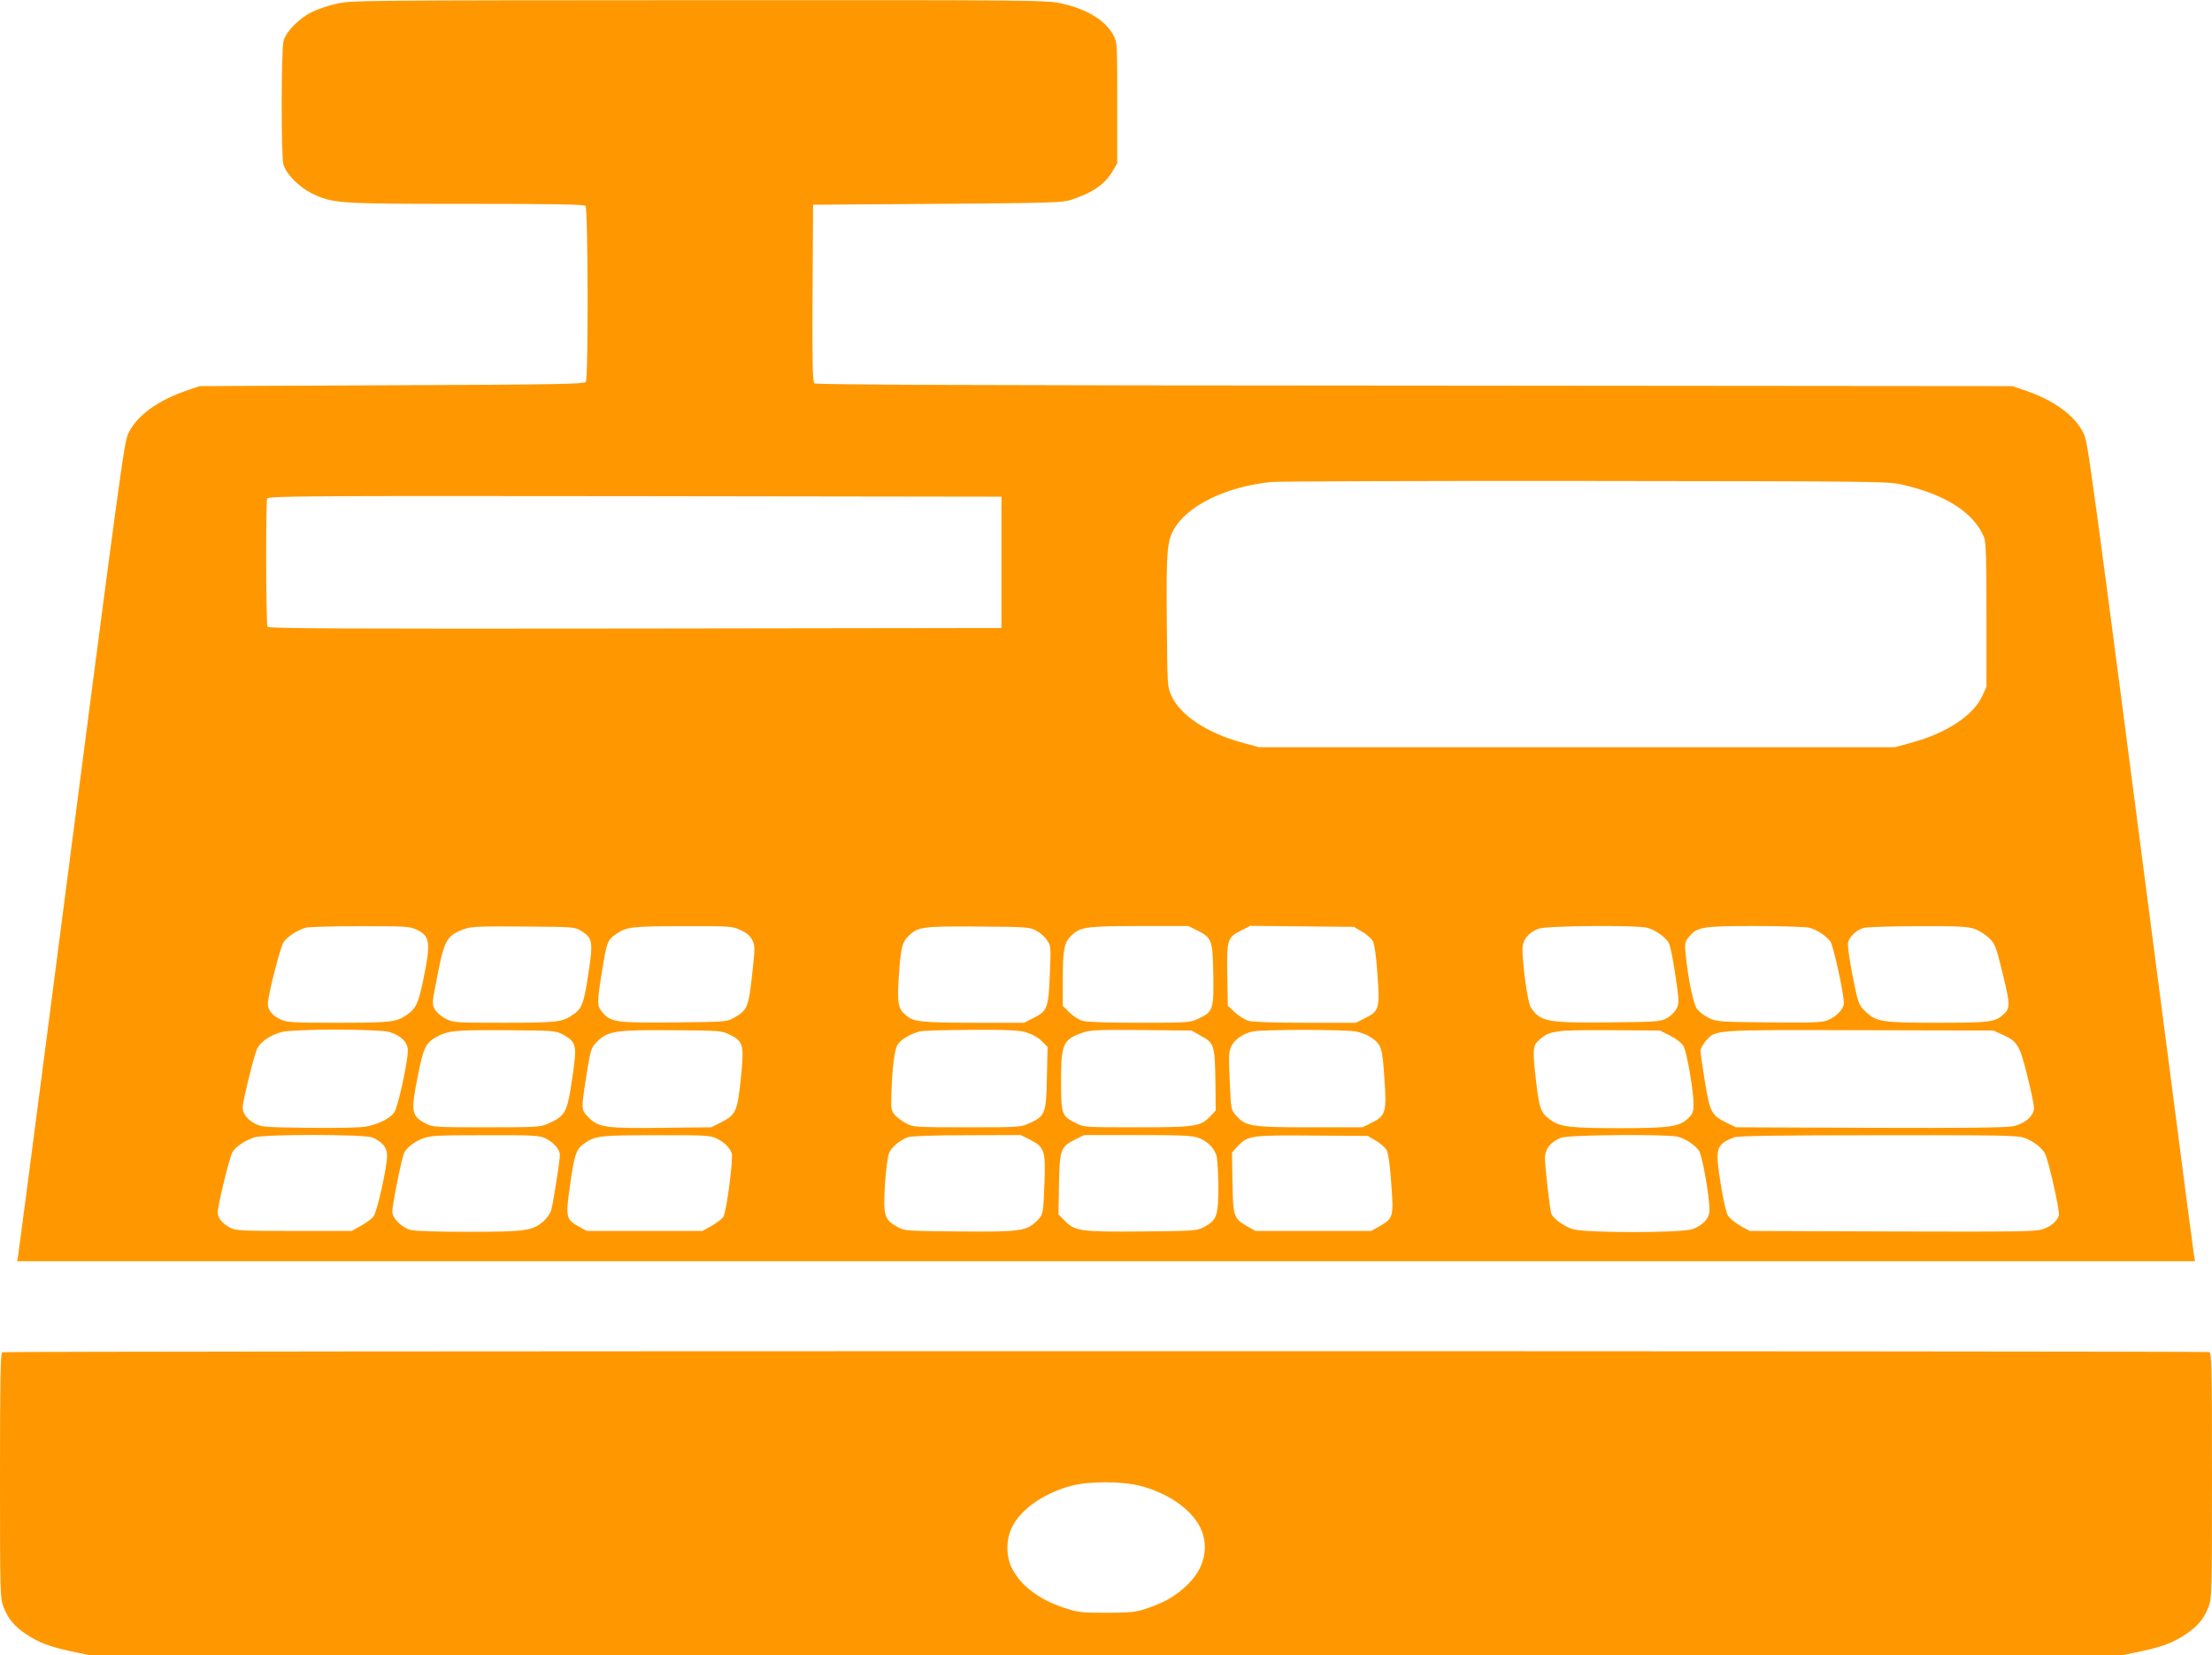
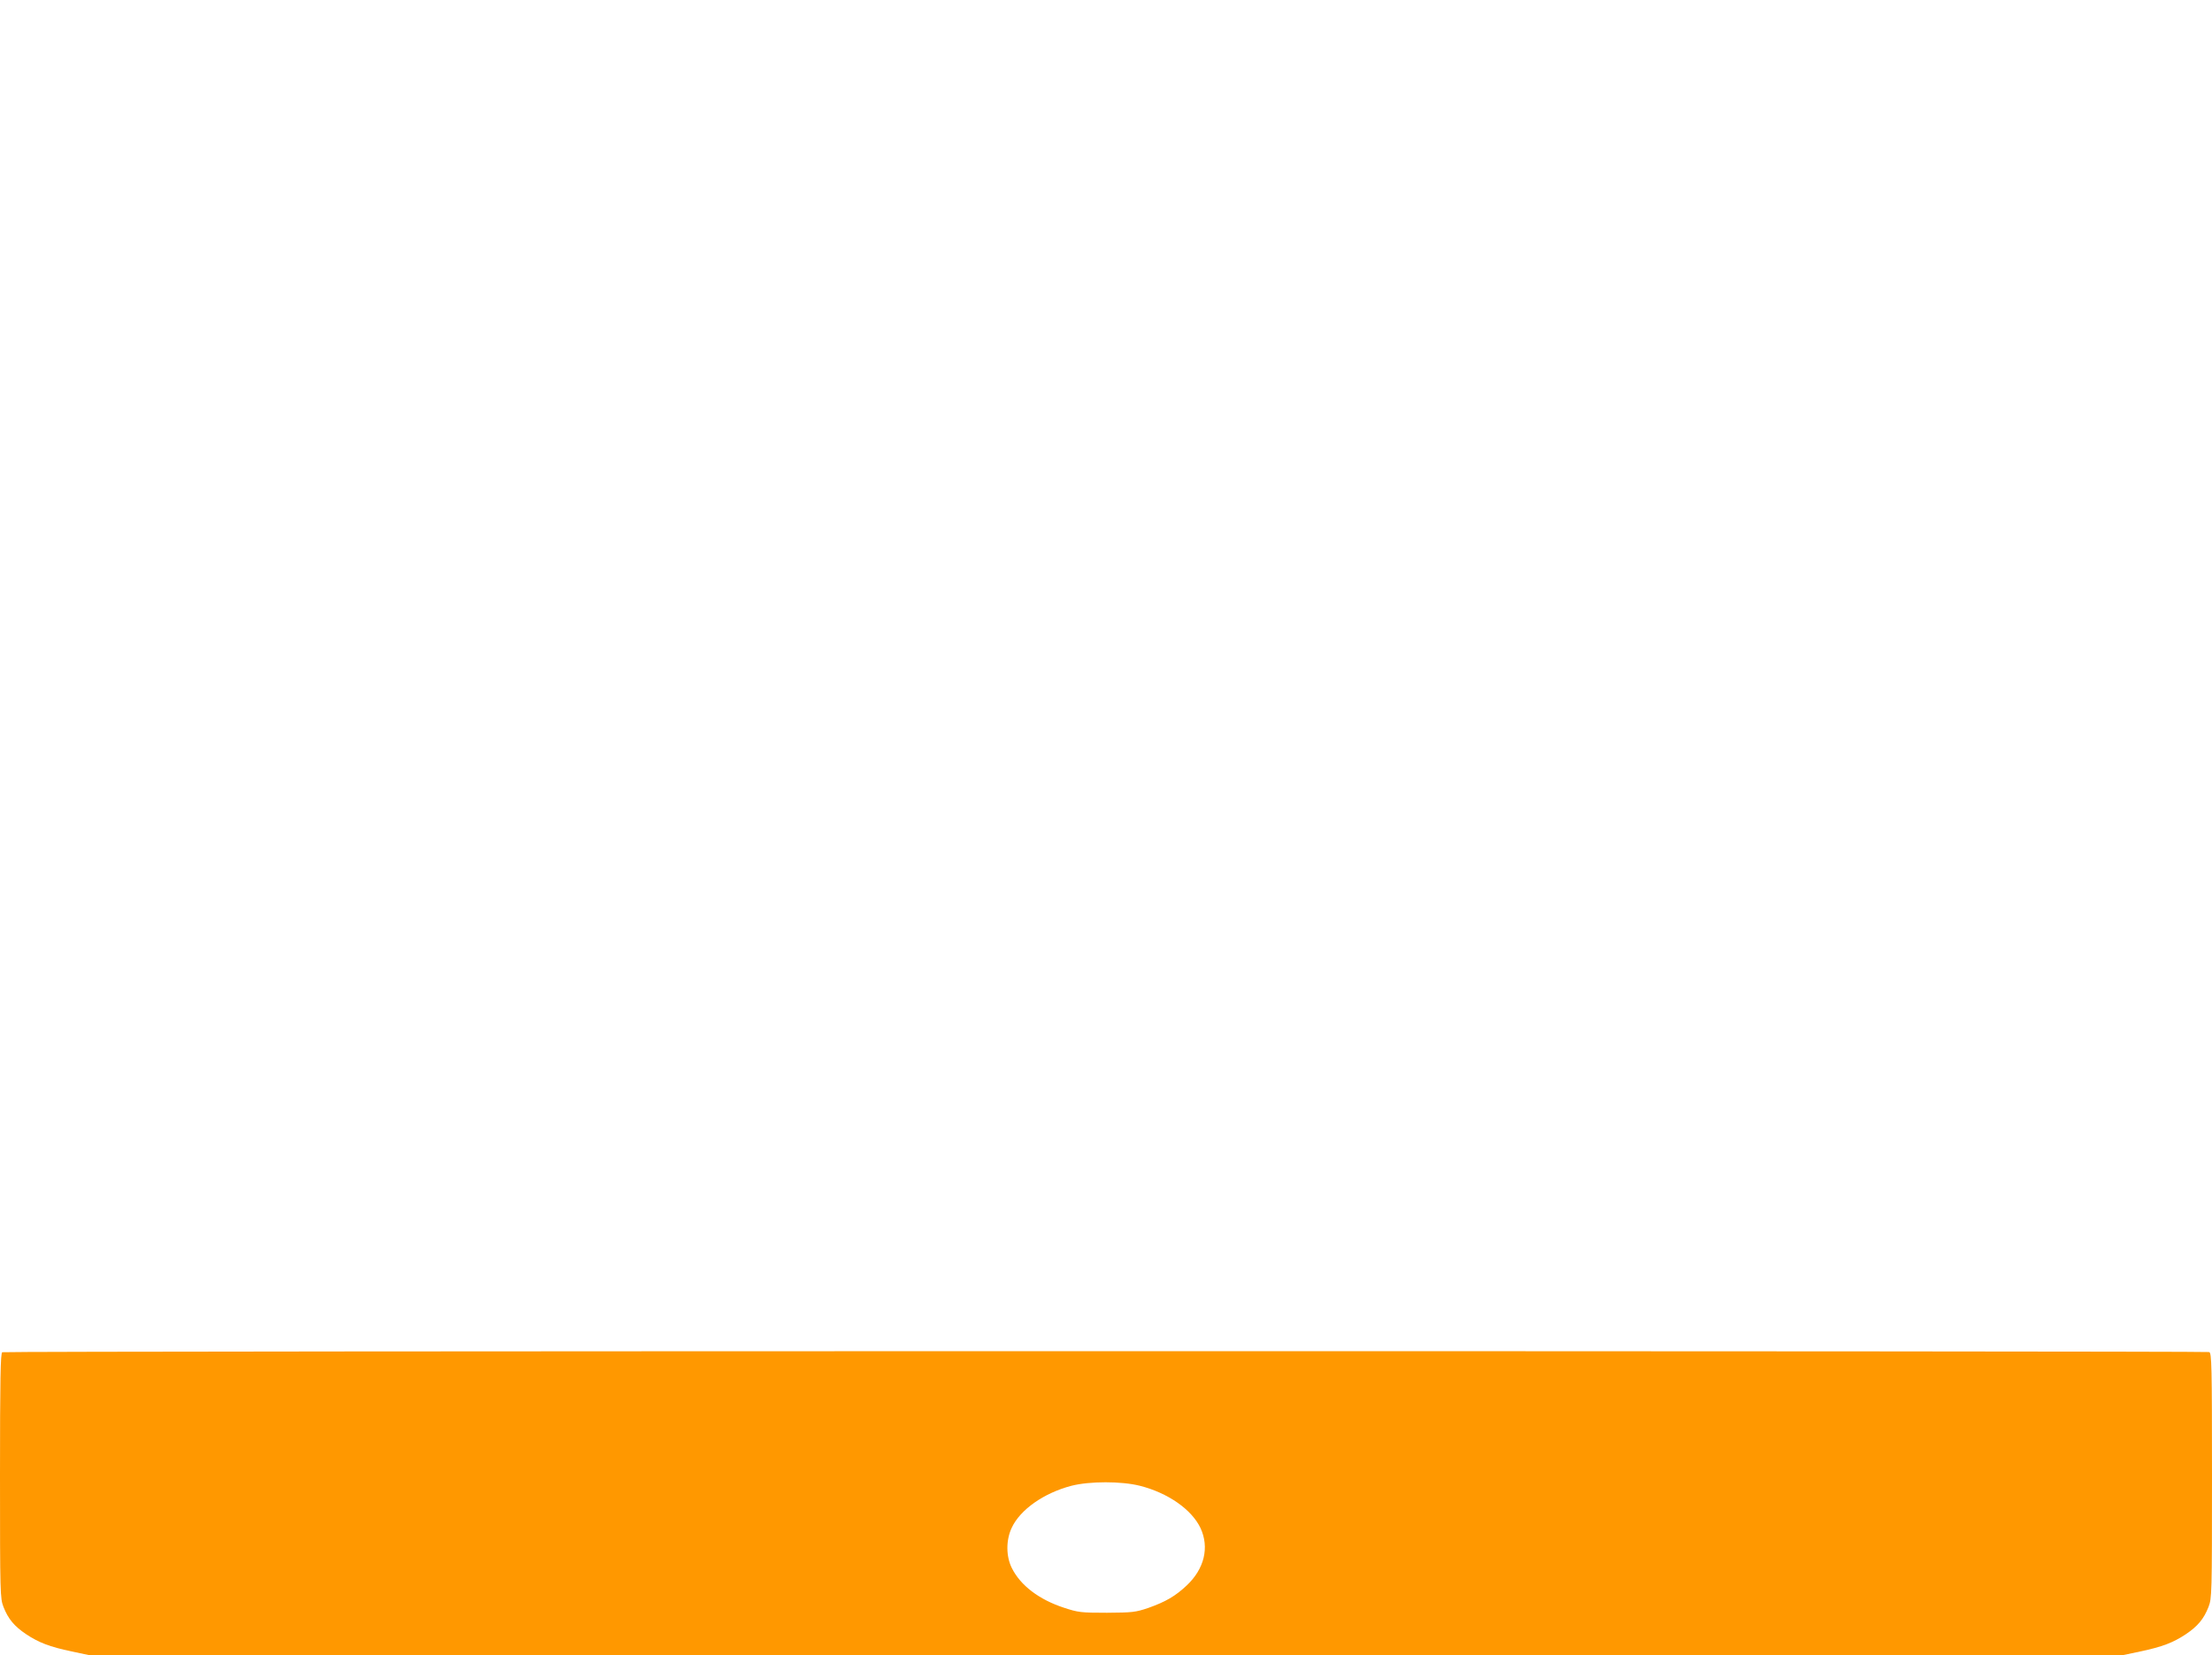
<svg xmlns="http://www.w3.org/2000/svg" version="1.0" width="1280pt" height="958pt" viewBox="0 0 1280 958" preserveAspectRatio="xMidYMid meet">
  <g transform="translate(0,958) scale(0.1,-0.1)" fill="#ff9800" stroke="none">
-     <path d="M1950 9559 c-47 -10 -112 -32 -146 -49 -73 -36 -148 -112 -163 -166 -14 -51 -15 -665 -1 -716 16 -55 89 -130 164 -167 121 -59 147 -61 895 -61 513 0 680 -3 689 -12 15 -15 17 -994 2 -1018 -8 -13 -147 -16 -1122 -20 l-1113 -5 -70 -24 c-168 -56 -291 -145 -340 -245 -28 -57 -28 -56 -489 -3611 -80 -616 -148 -1135 -151 -1152 l-6 -33 6302 0 6301 0 -6 33 c-3 17 -67 502 -141 1077 -478 3675 -472 3628 -500 3685 -49 101 -172 190 -340 246 l-70 24 -3459 3 c-2538 1 -3463 5 -3473 13 -11 10 -13 103 -11 523 l3 511 720 5 c664 5 724 7 775 24 124 41 194 90 238 165 l27 46 0 350 c0 342 0 351 -22 391 -46 86 -154 152 -301 184 -84 19 -149 20 -2097 19 -1941 -1 -2013 -1 -2095 -20z m9065 -2786 c246 -57 409 -163 466 -303 11 -28 14 -113 14 -450 l0 -415 -24 -53 c-51 -112 -204 -214 -407 -270 l-99 -27 -1840 0 -1840 0 -99 27 c-203 56 -356 158 -407 270 -24 52 -24 58 -27 426 -4 435 1 482 55 560 88 128 304 227 548 252 44 4 865 7 1825 6 1731 -2 1746 -2 1835 -23z m-5220 -448 l0 -380 -2119 -3 c-1689 -2 -2121 0 -2128 10 -9 15 -11 718 -2 742 6 15 200 16 2128 14 l2121 -3 0 -380z m-3389 -2124 c83 -38 88 -71 45 -285 -30 -146 -44 -175 -101 -213 -56 -39 -95 -43 -395 -43 -262 0 -294 2 -331 19 -48 22 -74 54 -74 92 0 46 71 322 90 354 19 31 78 70 128 85 15 5 155 9 312 9 258 0 289 -1 326 -18z m958 -10 c66 -41 69 -63 40 -252 -27 -175 -36 -197 -94 -236 -56 -39 -95 -43 -395 -43 -282 0 -292 1 -335 23 -25 12 -53 36 -63 54 -18 31 -18 34 14 195 40 209 55 235 160 272 37 13 91 15 339 13 292 -2 295 -2 334 -26z m922 5 c37 -17 55 -33 68 -59 16 -34 15 -45 -2 -202 -21 -186 -28 -203 -103 -245 -44 -25 -45 -25 -349 -28 -338 -3 -365 1 -415 59 -31 38 -31 55 -1 240 26 161 32 178 76 209 64 45 89 49 390 49 279 1 286 0 336 -23z m1709 -2 c22 -11 51 -36 63 -55 23 -33 24 -37 17 -199 -8 -195 -14 -212 -94 -252 l-55 -28 -295 0 c-309 1 -347 5 -393 47 -41 36 -47 68 -37 218 11 167 19 202 57 238 55 53 80 56 402 54 277 -2 297 -3 335 -23z m936 -1 c82 -42 87 -57 90 -258 3 -198 -2 -212 -86 -251 -49 -23 -57 -24 -340 -24 -181 0 -305 4 -330 11 -22 6 -56 28 -77 49 l-38 38 0 153 c0 174 8 213 49 253 53 51 81 55 392 56 l285 0 55 -27z m951 -6 c27 -15 55 -41 63 -56 9 -19 19 -89 26 -193 14 -196 10 -211 -73 -252 l-52 -26 -290 0 c-177 0 -306 4 -330 11 -21 6 -57 28 -80 49 l-41 39 -3 174 c-4 208 0 221 80 261 l53 27 300 -3 300 -3 47 -28z m1649 23 c45 -12 96 -47 121 -80 12 -17 25 -76 42 -190 23 -158 24 -166 7 -199 -10 -20 -34 -43 -57 -55 -36 -20 -58 -21 -338 -24 -357 -3 -394 4 -449 89 -16 25 -47 242 -47 336 0 53 36 97 95 118 48 17 567 21 626 5z m940 0 c44 -12 96 -47 121 -80 17 -23 78 -302 78 -357 0 -32 -45 -79 -93 -98 -36 -14 -85 -15 -342 -13 -291 3 -301 4 -347 26 -27 13 -57 37 -69 53 -21 30 -52 182 -65 319 -6 58 -4 68 17 94 48 61 75 66 384 66 157 0 296 -5 316 -10z m953 -6 c26 -9 65 -33 85 -53 36 -34 40 -45 80 -207 44 -180 44 -200 4 -236 -49 -44 -78 -48 -381 -48 -326 0 -357 5 -422 70 -35 35 -38 43 -70 203 -19 98 -30 176 -26 192 9 34 50 73 90 84 17 5 157 10 312 10 234 1 288 -2 328 -15z m-9169 -598 c66 -20 105 -60 105 -106 0 -68 -57 -328 -79 -359 -25 -35 -86 -66 -158 -81 -33 -7 -152 -10 -330 -8 -267 3 -280 4 -321 26 -26 14 -49 36 -58 55 -15 31 -14 41 21 187 20 85 44 170 52 188 19 41 77 81 141 98 71 19 563 19 627 0z m1002 -14 c64 -34 77 -60 69 -140 -3 -37 -15 -118 -25 -181 -22 -130 -37 -153 -125 -193 -50 -22 -58 -23 -361 -23 -302 0 -311 1 -352 22 -83 45 -87 67 -44 281 30 153 44 183 101 217 70 40 112 44 410 42 275 -2 287 -3 327 -25z m966 -1 c79 -39 84 -58 64 -252 -20 -192 -28 -211 -112 -254 l-59 -30 -278 -3 c-330 -4 -374 2 -430 58 -46 45 -46 45 -14 249 22 138 27 156 53 183 67 71 104 77 443 75 278 -2 286 -3 333 -26z m1717 13 c33 -10 67 -29 88 -50 l34 -34 -4 -177 c-4 -208 -10 -223 -100 -264 -52 -24 -58 -24 -363 -24 -298 0 -312 1 -350 22 -22 11 -51 33 -65 47 -22 25 -24 33 -22 116 5 167 18 270 39 298 21 28 78 61 126 72 18 5 152 8 298 9 216 1 275 -2 319 -15z m1008 -19 c78 -42 82 -55 85 -259 l2 -174 -29 -31 c-59 -62 -87 -66 -426 -66 -299 0 -306 0 -352 23 -85 42 -88 50 -88 244 0 215 11 240 122 280 48 16 82 18 343 16 l290 -3 53 -30z m901 24 c28 -6 65 -20 82 -32 63 -43 68 -57 80 -239 14 -198 8 -216 -76 -258 l-50 -25 -305 0 c-342 0 -371 5 -428 69 -29 33 -29 35 -36 199 -7 141 -5 170 8 199 19 40 67 74 121 87 57 13 543 13 604 0z m1816 -24 c36 -18 66 -42 77 -61 19 -33 58 -257 58 -337 0 -40 -5 -54 -28 -77 -52 -52 -107 -60 -398 -60 -277 0 -342 7 -395 43 -63 43 -71 64 -91 234 -20 173 -18 201 15 230 63 58 90 62 418 60 l285 -2 59 -30z m1921 7 c89 -40 101 -61 145 -238 22 -87 39 -171 39 -187 0 -45 -53 -92 -121 -106 -39 -8 -276 -11 -830 -9 l-774 3 -57 28 c-84 41 -94 60 -123 240 -14 86 -25 165 -25 176 0 11 14 36 31 56 58 66 38 64 894 62 l770 -2 51 -23z m-9431 -596 c57 -24 85 -59 85 -105 0 -65 -57 -323 -78 -351 -10 -14 -43 -38 -73 -55 l-54 -30 -335 0 c-301 0 -338 2 -367 18 -48 26 -73 57 -73 90 0 40 66 310 84 346 17 31 67 66 125 87 55 20 639 19 686 0z m1001 -5 c47 -22 84 -64 84 -97 0 -35 -40 -284 -51 -321 -6 -18 -26 -46 -44 -62 -63 -55 -106 -61 -434 -61 -184 0 -311 4 -336 11 -52 15 -105 68 -105 106 0 38 56 318 69 341 17 31 58 63 107 82 44 17 78 19 359 19 281 1 314 -1 351 -18z m989 0 c44 -20 79 -55 89 -86 10 -33 -30 -340 -48 -368 -9 -13 -40 -37 -69 -53 l-52 -29 -335 0 -335 0 -45 25 c-76 43 -78 53 -51 242 25 177 35 205 80 238 65 46 88 49 416 49 281 1 314 -1 350 -18z m1816 -8 c83 -43 90 -64 83 -248 -7 -186 -7 -185 -46 -224 -59 -57 -99 -62 -450 -59 -313 3 -313 3 -358 28 -73 41 -80 66 -69 245 6 87 16 163 24 182 15 34 64 75 110 91 18 6 152 11 341 11 l310 1 55 -27z m971 12 c56 -20 97 -61 109 -111 4 -22 9 -102 9 -179 0 -162 -9 -188 -82 -227 -42 -22 -52 -23 -356 -26 -358 -3 -392 1 -452 63 l-35 36 3 172 c4 203 9 218 91 260 l55 27 306 0 c250 0 315 -3 352 -15z m1030 -18 c27 -15 55 -41 63 -56 9 -19 19 -89 26 -195 14 -191 12 -198 -72 -246 l-44 -25 -335 0 -335 0 -44 25 c-82 46 -86 57 -89 255 l-3 174 33 36 c58 62 75 65 433 62 l320 -2 47 -28z m1749 23 c45 -13 96 -47 120 -80 19 -25 61 -263 61 -343 1 -48 -37 -90 -100 -112 -67 -22 -614 -22 -690 0 -53 16 -117 63 -126 93 -8 26 -36 272 -36 319 0 53 36 97 95 118 49 17 617 21 676 5z m2000 -5 c54 -19 105 -58 123 -93 22 -44 87 -336 80 -358 -13 -35 -46 -63 -94 -79 -41 -14 -147 -15 -871 -13 l-824 3 -55 30 c-30 17 -62 44 -72 61 -10 17 -28 97 -42 188 -32 203 -26 221 79 263 22 8 243 12 831 12 693 1 807 -1 845 -14z" />
    <path d="M13 1753 c-10 -4 -13 -156 -13 -713 0 -689 1 -711 20 -761 28 -71 63 -112 131 -158 74 -49 136 -73 264 -100 l99 -21 5886 0 5886 0 99 21 c128 27 190 51 264 100 68 46 103 87 131 158 19 50 20 72 20 760 0 637 -2 709 -16 715 -19 7 -12753 7 -12771 -1z m6583 -773 c162 -41 300 -137 351 -245 52 -112 22 -236 -80 -332 -66 -62 -121 -94 -222 -130 -74 -25 -91 -27 -240 -28 -150 0 -166 2 -248 29 -144 47 -252 129 -302 230 -34 68 -34 161 -1 232 49 106 186 202 346 244 106 27 289 27 396 0z" />
  </g>
</svg>